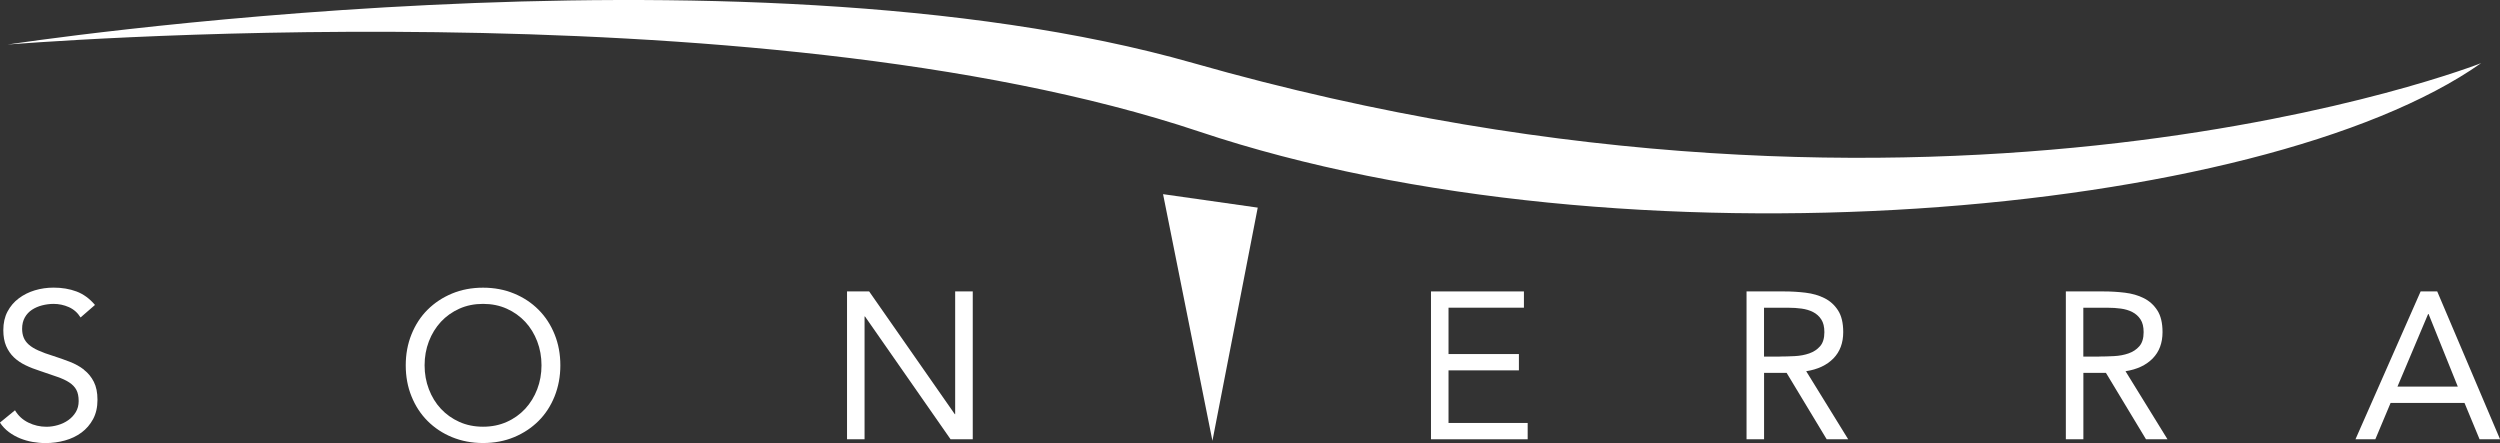
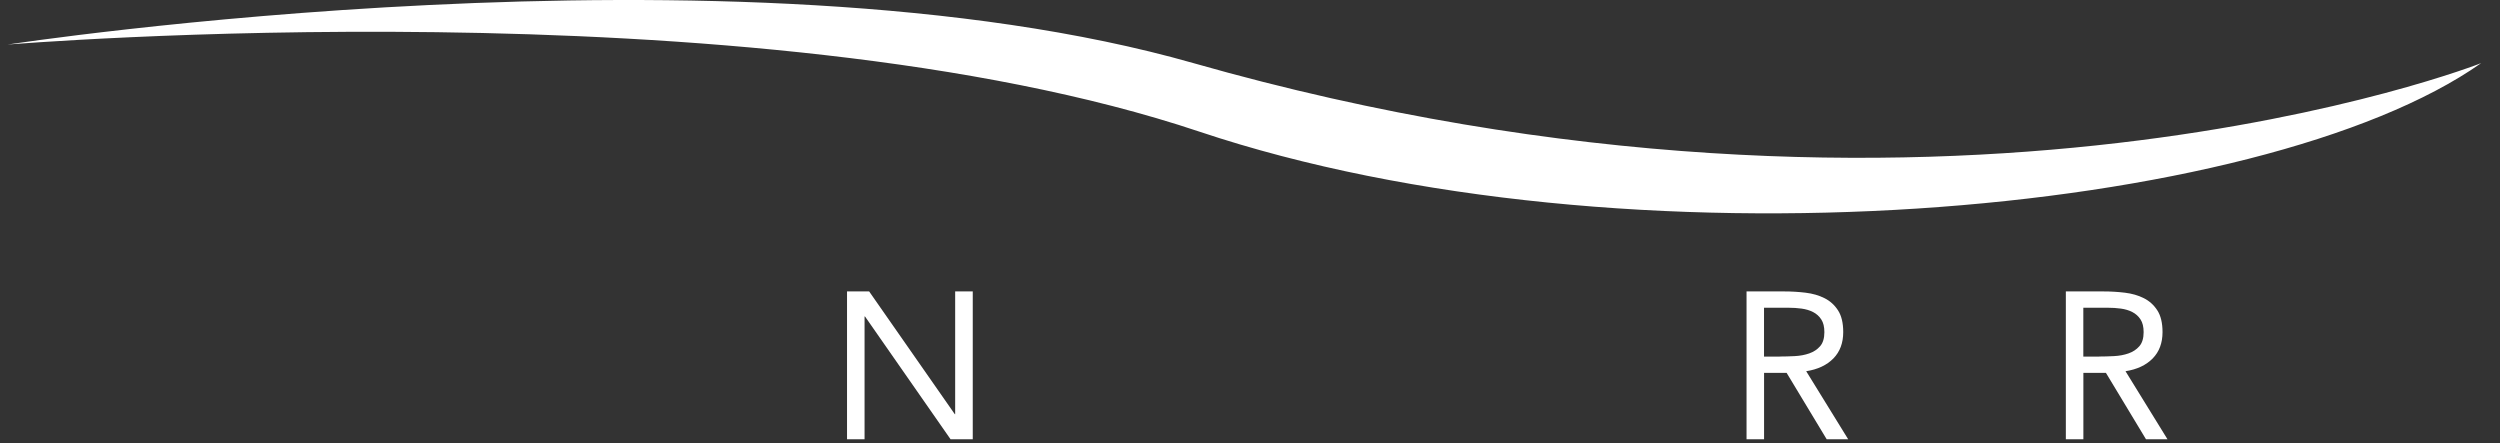
<svg xmlns="http://www.w3.org/2000/svg" id="Layer_1" data-name="Layer 1" viewBox="0 0 473.45 83.9">
  <rect x="0" y="0" width="473.45" height="83.9" fill="#333333" stroke="none" />
  <defs>
    <style>
      .cls-1 {
        fill: #fff;
      }
    </style>
  </defs>
  <path class="cls-1" d="M469.89,11.95s-102.35,40.36-243.89,0C139.52-12.71,1.42,8.44,1.42,8.44c0,0,141.36-11.75,225.72,16.49,80.38,26.9,201.22,16.27,242.75-12.98Z" />
-   <path class="cls-1" d="M15.92,70.02c-.78-.61-1.68-1.11-2.69-1.5-1.02-.4-2.06-.76-3.14-1.11-1.11-.34-2.04-.68-2.81-1.03-.76-.34-1.37-.71-1.82-1.11-.45-.4-.77-.84-.97-1.33-.2-.49-.3-1.05-.3-1.68,0-.82.17-1.53.51-2.14.34-.61.8-1.09,1.36-1.46.57-.37,1.21-.65,1.92-.83.71-.18,1.44-.28,2.17-.28,1,0,1.96.2,2.89.61.92.41,1.66,1.06,2.22,1.96l2.73-2.37c-1.03-1.21-2.19-2.06-3.5-2.55-1.31-.49-2.75-.73-4.33-.73-1.24,0-2.43.17-3.56.51-1.13.34-2.15.85-3.04,1.52-.9.67-1.61,1.51-2.14,2.51-.53,1-.79,2.17-.79,3.52,0,1.16.18,2.16.53,2.99.36.83.84,1.54,1.46,2.14.62.59,1.35,1.09,2.2,1.5.84.41,1.77.77,2.77,1.09,1.24.42,2.32.79,3.24,1.11s1.69.67,2.29,1.07c.61.4,1.05.86,1.34,1.4.29.54.44,1.25.44,2.12,0,.79-.18,1.49-.55,2.1-.37.61-.84,1.11-1.42,1.52-.58.41-1.23.72-1.96.93-.73.21-1.44.32-2.16.32-1.21,0-2.36-.26-3.44-.79-1.08-.53-1.93-1.31-2.53-2.33l-2.85,2.33c.47.71,1.04,1.31,1.7,1.8.66.49,1.36.88,2.12,1.19.75.3,1.54.53,2.35.67.82.14,1.63.22,2.45.22,1.27,0,2.49-.16,3.68-.49,1.19-.33,2.23-.83,3.14-1.5.91-.67,1.64-1.52,2.2-2.55.55-1.03.83-2.24.83-3.64s-.23-2.51-.69-3.42c-.46-.91-1.08-1.67-1.86-2.27Z" />
-   <path class="cls-1" d="M101.98,58.65c-1.31-1.31-2.85-2.33-4.63-3.06-1.78-.74-3.74-1.11-5.87-1.11s-4.09.37-5.87,1.11c-1.78.74-3.32,1.76-4.63,3.06s-2.32,2.86-3.05,4.67c-.73,1.81-1.09,3.76-1.09,5.87s.36,4.07,1.09,5.87c.73,1.81,1.74,3.36,3.05,4.67s2.85,2.33,4.63,3.06,3.74,1.11,5.87,1.11,4.09-.37,5.87-1.11c1.78-.74,3.32-1.76,4.63-3.06s2.32-2.86,3.05-4.67c.72-1.81,1.09-3.76,1.09-5.87s-.36-4.07-1.09-5.87c-.73-1.81-1.74-3.36-3.05-4.67ZM101.74,73.71c-.54,1.41-1.3,2.64-2.27,3.7-.98,1.05-2.14,1.89-3.5,2.49-1.36.61-2.85.91-4.49.91s-3.13-.3-4.49-.91c-1.36-.61-2.52-1.44-3.5-2.49-.98-1.05-1.73-2.29-2.27-3.7-.54-1.41-.81-2.92-.81-4.53s.27-3.12.81-4.53c.54-1.41,1.3-2.64,2.27-3.7.98-1.05,2.14-1.88,3.5-2.49,1.36-.61,2.85-.91,4.49-.91s3.13.3,4.49.91c1.36.61,2.52,1.44,3.5,2.49.98,1.05,1.73,2.29,2.27,3.7.54,1.41.81,2.92.81,4.53s-.27,3.12-.81,4.53Z" />
  <polygon class="cls-1" points="180.89 78.44 180.82 78.44 164.6 55.19 160.41 55.19 160.41 83.19 163.73 83.19 163.73 59.93 163.81 59.93 180.02 83.19 184.22 83.19 184.22 55.19 180.89 55.19 180.89 78.44" />
-   <polygon class="cls-1" points="274.32 70.14 287.65 70.14 287.65 67.05 274.32 67.05 274.32 58.27 288.6 58.27 288.6 55.19 271 55.19 271 83.19 289.31 83.19 289.31 80.1 274.32 80.1 274.32 70.14" />
  <path class="cls-1" d="M347.21,67.88c1.24-1.27,1.86-2.93,1.86-4.98,0-1.74-.33-3.12-.99-4.13-.66-1.02-1.52-1.79-2.57-2.31-1.05-.53-2.25-.87-3.58-1.03-1.33-.16-2.67-.24-4.01-.24h-7.16v28h3.32v-12.58h4.27l7.59,12.58h4.07l-7.95-12.89c2.19-.34,3.9-1.15,5.14-2.41ZM337.04,67.53h-2.97v-9.25h4.67c.82,0,1.63.05,2.43.16.8.11,1.53.32,2.18.65.65.33,1.17.8,1.56,1.4.4.61.59,1.41.59,2.41,0,1.16-.27,2.05-.81,2.67-.54.62-1.23,1.07-2.06,1.36-.83.29-1.74.46-2.73.51-.99.05-1.94.08-2.87.08Z" />
  <path class="cls-1" d="M407.68,67.88c1.24-1.27,1.86-2.93,1.86-4.98,0-1.74-.33-3.12-.99-4.13-.66-1.02-1.52-1.79-2.57-2.31-1.05-.53-2.25-.87-3.58-1.03-1.33-.16-2.67-.24-4.01-.24h-7.16v28h3.32v-12.58h4.27l7.59,12.58h4.07l-7.95-12.89c2.19-.34,3.9-1.15,5.14-2.41ZM397.51,67.53h-2.97v-9.25h4.67c.82,0,1.63.05,2.43.16.8.11,1.53.32,2.17.65.65.33,1.17.8,1.56,1.4.4.61.59,1.41.59,2.41,0,1.16-.27,2.05-.81,2.67-.54.62-1.23,1.07-2.06,1.36-.83.29-1.74.46-2.73.51-.99.05-1.94.08-2.87.08Z" />
-   <path class="cls-1" d="M461.54,55.19h-3.12l-12.34,28h3.76l2.89-6.88h14l2.85,6.88h3.88l-11.9-28ZM454.03,73.22l5.81-13.76h.08l5.54,13.76h-11.43Z" />
-   <polygon class="cls-1" points="229.61 83.48 238.19 39.32 220.26 36.77 229.61 83.48" />
</svg>